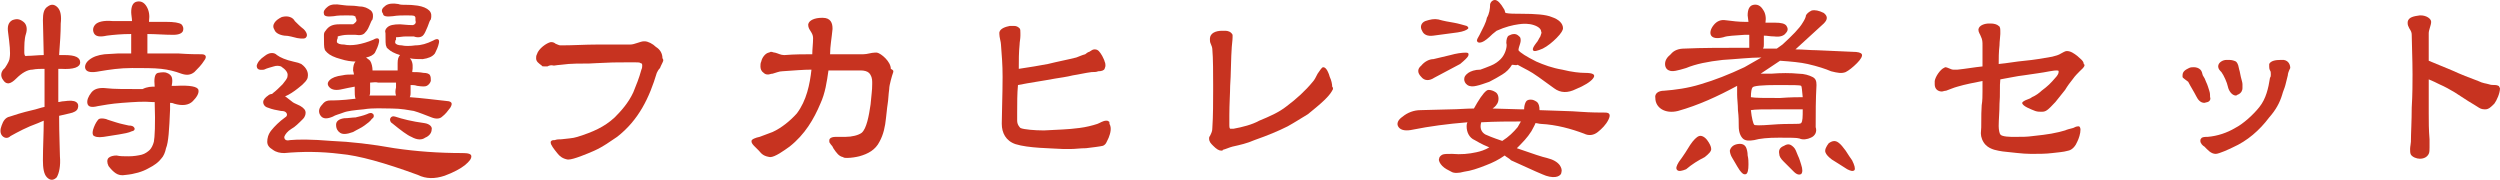
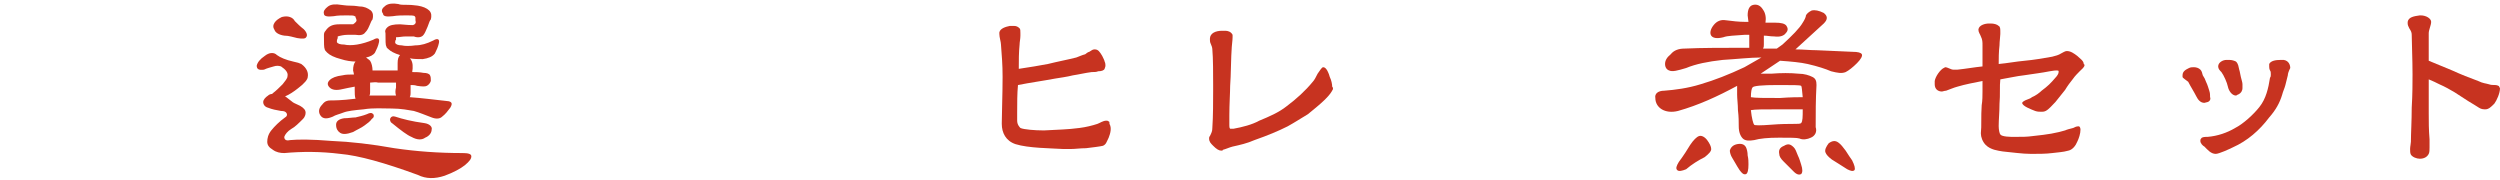
<svg xmlns="http://www.w3.org/2000/svg" version="1.1" id="レイヤー_1" x="0px" y="0px" width="308.7px" height="22.2px" viewBox="0 0 308.7 22.2" style="enable-background:new 0 0 308.7 22.2;" xml:space="preserve">
  <style type="text/css">
	.st0{enable-background:new    ;}
	.st1{fill:#C73320;}
</style>
  <g id="レイヤー_1_1_">
    <g class="st0">
-       <path class="st1" d="M7,21.9c-0.4,0.4-0.8,0.4-1.2,0c-0.4-0.4-0.5-1.2-0.5-2.1c0-1.6,0.1-3.3,0.1-4.9c-0.2,0.1-0.5,0.2-0.7,0.3    c-1.4,0.5-2.5,1.1-3.4,1.6c-0.3,0.3-0.7,0.3-1,0s-0.3-0.8-0.1-1.3c0.2-0.6,0.5-1,1-1.1c0.6-0.2,1.5-0.5,2.8-0.8    c0.5-0.1,1-0.3,1.5-0.4V9.4c0-0.3,0-0.7,0-0.9c-0.5,0-1,0-1.5,0.1c-0.6,0-1.3,0.4-2,1.1c-0.7,0.7-1.2,0.8-1.6,0.2    c-0.4-0.5-0.3-1.1,0.2-1.5C1,7.8,1.2,7.4,1.2,7.1C1.3,6.5,1.2,5.5,1,4C0.9,3.3,1,2.8,1.5,2.5c0.5-0.2,0.9-0.2,1.4,0.2    c0.4,0.3,0.5,0.9,0.3,1.5C3,4.8,3,5.6,3,6.5C3,6.8,3.1,7,3.3,6.9C4,6.9,4.7,6.8,5.4,6.8L5.3,2.5C5.3,1.7,5.4,1.1,5.9,0.8    c0.4-0.3,0.8-0.3,1.2,0.1s0.5,1.1,0.4,2C7.5,4.1,7.4,5.4,7.3,6.8h0.7c1.3,0,1.9,0.3,1.9,0.9c0,0.6-0.8,0.9-2.4,0.8    c-0.1,0-0.2,0-0.3,0v3.8v0.3c0.2,0,0.4-0.1,0.7-0.1c0.7-0.1,1.2-0.1,1.5,0.1c0.3,0.2,0.3,0.5,0.2,0.8c-0.1,0.3-0.5,0.5-1,0.6    c-0.4,0.1-0.9,0.2-1.3,0.3c0,2.4,0.1,4.1,0.1,5C7.5,20.5,7.3,21.4,7,21.9z M10.6,8.6c-0.2-0.3-0.1-0.8,0.4-1.2    c0.5-0.4,1.1-0.6,1.9-0.7l1.7-0.1c0.5,0,1,0,1.6,0V4.2c-1.2,0-2.2,0.1-3,0.2c-0.9,0.2-1.4,0.1-1.6-0.3c-0.2-0.4-0.1-0.8,0.2-1.1    c0.3-0.3,1-0.5,2.1-0.4h2.4c0-0.3-0.1-0.8-0.1-1.1c0-0.7,0.2-1.2,0.7-1.3c0.5-0.1,0.9,0.1,1.2,0.6c0.3,0.5,0.4,1.1,0.3,1.8    c0,0,0,0.1,0,0.1c0.7,0,1.4,0,2.1,0c1,0,1.6,0.1,1.9,0.3c0.2,0.2,0.3,0.5,0.2,0.8c-0.1,0.3-0.5,0.5-1.2,0.5    c-1.1,0-2.2-0.1-3.2-0.1v2.3c0,0,0,0.1,0,0.1c0.1,0,0.3,0,0.4,0h3.4c1.4,0.1,2.3,0.1,2.9,0.1c0.5,0,0.7,0.3,0.3,0.8    c-0.3,0.5-0.8,1-1.2,1.4c-0.5,0.4-1,0.4-1.6,0.2c-0.8-0.3-1.6-0.5-2.5-0.6c-0.9-0.1-2.2-0.1-3.6-0.1c-1.5,0-2.8,0.2-4,0.4    C11.3,9,10.8,8.9,10.6,8.6z M19.1,10.7c-0.1-1,0-1.6,0.4-1.7c0.5-0.1,0.9-0.1,1.1,0c0.3,0.1,0.5,0.3,0.6,0.5    c0.1,0.3,0.1,0.6,0,1.1h0.5c1.8-0.1,2.7,0.1,2.8,0.5c0.1,0.4-0.2,0.9-0.7,1.4c-0.5,0.5-1.3,0.6-2.3,0.3c-0.2-0.1-0.4-0.1-0.5-0.1    c0,0.2,0,0.5,0,0.8c-0.1,2.5-0.2,4.1-0.5,4.8c-0.1,0.5-0.3,1-0.6,1.3c-0.3,0.4-0.8,0.8-1.6,1.2c-0.7,0.4-1.7,0.7-2.8,0.8    c-0.5,0.1-0.9,0-1.2-0.2c-0.3-0.2-0.6-0.5-0.9-0.9c-0.2-0.4-0.2-0.8,0-1c0.2-0.2,0.6-0.3,1-0.3c0.4,0.1,0.9,0.1,1.5,0.1    c0.6,0,1.2-0.1,1.6-0.2c0.4-0.1,0.8-0.4,1-0.6c0.2-0.2,0.4-0.6,0.5-1c0.1-0.5,0.2-2.1,0.1-4.9h-0.3c-1.1-0.1-2.3,0-3.7,0.1    c-1.4,0.1-2.4,0.3-3,0.4c-0.8,0.2-1.2,0.1-1.3-0.3c-0.1-0.4,0.1-0.9,0.5-1.4c0.4-0.5,1.1-0.6,1.9-0.5c0.8,0.1,2.3,0.1,4.4,0.1    C18.2,10.7,18.7,10.7,19.1,10.7z M11.5,16.7c-0.1-0.2-0.1-0.5,0.1-1c0.2-0.5,0.4-0.8,0.6-1c0.2-0.1,0.5-0.1,0.9,0    c0.2,0.1,0.6,0.2,1.2,0.4c0.6,0.2,1.2,0.3,1.6,0.4c0.4,0,0.6,0.1,0.7,0.3c0.1,0.2-0.1,0.4-0.3,0.4c-0.4,0.2-1,0.3-1.6,0.4    l-1.9,0.3C12.1,17,11.7,16.9,11.5,16.7z" />
      <path class="st1" d="M35.1,18.9c-0.5,0-1-0.1-1.4-0.4c-0.5-0.3-0.7-0.6-0.7-1c0-0.4,0.1-0.9,0.5-1.4c0.4-0.5,1-1.1,1.7-1.6    c0.2-0.1,0.3-0.3,0.2-0.5c-0.1-0.2-0.3-0.3-0.7-0.3c-0.6-0.1-1.1-0.2-1.6-0.4c-0.4-0.1-0.6-0.4-0.6-0.7c0-0.3,0.3-0.6,0.6-0.8    c0.1-0.1,0.3-0.2,0.5-0.2c0,0,0.1-0.1,0.1-0.1c0.4-0.3,0.8-0.7,1.2-1.1c0.3-0.4,0.6-0.7,0.6-1c0.1-0.4-0.2-0.8-0.8-1.2    c-0.3-0.1-0.6-0.1-0.9,0c-0.3,0.1-0.8,0.2-1.2,0.4c-0.7,0.1-0.9-0.1-0.9-0.5c0.1-0.4,0.4-0.8,1-1.2c0.5-0.4,1.1-0.5,1.5-0.1    c0.4,0.3,1.1,0.6,2,0.8c0.5,0.1,0.8,0.2,1,0.3c0.7,0.5,0.9,1.1,0.8,1.6c0,0.3-0.4,0.8-1.2,1.4c-0.5,0.4-1.1,0.8-1.6,1    c0.2,0.1,0.5,0.4,0.8,0.6c0.2,0.2,0.5,0.3,0.7,0.4c0.5,0.2,0.9,0.5,1,0.8c0.1,0.3,0,0.7-0.3,1c-0.5,0.5-1,1-1.4,1.2    c-0.5,0.3-0.8,0.7-0.9,1c0,0.4,0.3,0.5,0.7,0.4c1-0.1,2.7-0.1,5.1,0.1c2.4,0.1,5,0.4,7.8,0.9c2.7,0.4,5.5,0.6,8.4,0.6    c0.7,0,1.1,0.1,1.1,0.4c0,0.3-0.2,0.6-0.8,1.1c-0.5,0.4-1.4,0.9-2.5,1.3c-1.2,0.4-2.3,0.4-3.3-0.1c-4.1-1.5-7.3-2.4-9.6-2.6    C39.6,18.7,37.3,18.7,35.1,18.9z M37.5,3.6c0.4,0.4,0.5,0.8,0.3,1c-0.1,0.2-0.5,0.2-1.1,0.1c-0.5-0.1-1-0.3-1.6-0.3    c-0.7-0.1-1.1-0.4-1.2-0.7c-0.2-0.3-0.2-0.6,0-0.9c0.2-0.3,0.5-0.5,0.9-0.7C35.2,2,35.5,2,35.8,2.1c0.3,0.1,0.5,0.3,0.6,0.5    C36.7,2.9,37.1,3.3,37.5,3.6z M44,2.4c0-0.1-0.1-0.2-0.1-0.3c0-0.1-0.1-0.1-0.1-0.1c-0.1-0.1-0.4-0.1-1-0.1c-0.5,0-1.1,0-1.6,0.1    c-0.8,0.1-1.2,0-1.2-0.3c-0.1-0.3,0.1-0.6,0.5-0.9c0.4-0.3,1-0.3,1.6-0.2c0.2,0,0.5,0.1,1.2,0.1c0.6,0,1,0.1,1.1,0.1    C45,0.8,45.4,1,45.8,1.3C46.1,1.6,46.1,2,46,2.4c-0.1,0.1-0.2,0.3-0.4,0.8c-0.2,0.5-0.4,0.7-0.5,0.8c-0.2,0.3-0.6,0.4-1.2,0.3    c-0.1,0-0.5,0-1,0c-0.4,0-0.9,0.1-1.2,0.2v0.2c-0.1,0.2-0.1,0.3-0.1,0.4v0.1c0.1,0.2,0.4,0.3,0.9,0.3c0.4,0.1,1,0.1,1.6,0    c0.6-0.1,1.3-0.3,2-0.6c0.5-0.3,0.8-0.2,0.7,0.3c-0.1,0.5-0.3,0.9-0.5,1.3c-0.2,0.3-0.6,0.5-1.1,0.6c0.1,0.1,0.3,0.2,0.5,0.4    c0.2,0.3,0.3,0.8,0.3,1.2h3.1c0-0.3,0-0.6,0-0.9c0-0.5,0.1-0.8,0.3-1c-0.7-0.2-1.2-0.5-1.4-0.7c-0.1-0.1-0.3-0.2-0.3-0.4    c-0.1-0.1-0.1-0.7-0.1-1.6c-0.1-0.3,0-0.5,0.2-0.7c0.3-0.3,0.8-0.4,1.6-0.4c0.3,0,0.8,0.1,1.6,0.1c0.3-0.1,0.4-0.3,0.3-0.6V2.2    c0-0.1-0.1-0.2-0.1-0.2c-0.1-0.1-0.5-0.1-1-0.1s-1.1,0-1.7,0.1c-0.8,0.1-1.2,0-1.2-0.3C47,1.3,47.2,1,47.6,0.7    c0.4-0.3,1-0.3,1.6-0.2c0.2,0.1,0.6,0.1,1.2,0.1c0.6,0,1,0.1,1.2,0.1C52.2,0.8,52.7,1,53,1.3c0.3,0.3,0.3,0.7,0.2,1.1    c-0.1,0.1-0.2,0.3-0.4,0.9c-0.2,0.5-0.4,0.9-0.5,1c-0.2,0.3-0.7,0.4-1.2,0.2c-0.1,0-0.5,0-1,0c-0.4,0-0.8,0.1-1.2,0.1v0.3    c-0.1,0.1-0.1,0.2-0.1,0.3v0.1c0.1,0.2,0.4,0.3,0.8,0.3c0.4,0.1,1,0.1,1.7,0c0.7,0,1.4-0.2,2.2-0.6c0.5-0.3,0.8-0.2,0.7,0.3    c-0.1,0.5-0.3,0.9-0.5,1.3c-0.3,0.4-0.8,0.6-1.5,0.7c-0.5,0-1.1,0-1.6-0.1c0,0,0.1,0.1,0.1,0.1c0.3,0.4,0.3,1,0.2,1.6    c0.4,0,0.9,0,1.4,0.1c0.4,0,0.7,0.1,0.8,0.3c0.1,0.2,0.1,0.4,0.1,0.7c-0.1,0.3-0.3,0.5-0.5,0.6c-0.2,0.1-0.5,0.1-1.2,0    c-0.3-0.1-0.5-0.1-0.8-0.1c0,0.4,0,0.7,0,1c0,0.1,0,0.3-0.1,0.5c1.4,0.1,3,0.3,4.8,0.5c0.4,0.1,0.5,0.3,0.2,0.8    c-0.3,0.4-0.6,0.8-1,1.1c-0.3,0.3-0.8,0.3-1.3,0.1c-0.8-0.3-1.5-0.6-2.2-0.8c-0.6-0.1-1.6-0.3-2.7-0.3s-2.3-0.1-3.5,0.1    c-1.1,0.1-2,0.2-2.5,0.4c-0.5,0.2-1,0.3-1.3,0.5c-0.7,0.3-1.2,0.3-1.5-0.1c-0.3-0.4-0.3-0.9,0.2-1.4c0.3-0.4,0.6-0.5,1-0.5    c0.4,0,1.4,0,3-0.2c0,0,0.1,0,0.1,0c-0.1-0.3-0.1-0.7-0.1-1.1c0-0.1,0-0.3,0-0.4c-0.5,0.1-1.1,0.2-1.5,0.3    c-0.8,0.2-1.3,0.1-1.6-0.2c-0.3-0.3-0.3-0.6,0-0.9c0.3-0.3,0.8-0.5,1.6-0.6c0.4-0.1,0.9-0.1,1.4-0.1c0-0.2-0.1-0.4-0.1-0.5    c0-0.5,0.1-0.9,0.3-1.1c-0.5,0-1.2-0.1-1.8-0.3c-0.8-0.2-1.4-0.5-1.7-0.8c-0.1-0.1-0.3-0.3-0.3-0.4c-0.1-0.2-0.1-0.8-0.1-1.7    c0-0.2,0-0.4,0.2-0.6C40.6,3.2,41.1,3,41.9,3c0.3,0,0.9,0,1.7,0C43.9,2.8,44.1,2.6,44,2.4z M45,15.5c-0.4,0.3-0.9,0.5-1.4,0.8    c-0.8,0.3-1.3,0.3-1.6,0.1c-0.3-0.2-0.5-0.5-0.5-1c0-0.4,0.3-0.7,1-0.8c0.5,0,1-0.1,1.4-0.1c0.4-0.1,0.9-0.2,1.4-0.4    c0.4-0.2,0.6-0.2,0.8,0c0.1,0.2,0.1,0.4-0.2,0.6C45.7,15,45.4,15.2,45,15.5z M45.7,10.2v1.2c0,0.1,0,0.3-0.1,0.4    c1.1,0,2.2,0,3.3,0c-0.1-0.3-0.1-0.6,0-1v-0.6c-0.6,0-1.4,0-2.2,0C46.4,10.1,46,10.2,45.7,10.2z M48.2,14.6    c0.1-0.2,0.3-0.3,0.6-0.2c0.9,0.3,2.1,0.6,3.6,0.8c0.7,0.1,1,0.5,0.9,0.8c0,0.4-0.3,0.8-0.8,1c-0.4,0.3-1,0.3-1.7-0.1    c-0.5-0.2-1.3-0.8-2.4-1.7C48.2,15.1,48.1,14.8,48.2,14.6z" />
-       <path class="st1" d="M81.9,7.5c-0.1,0.3-0.3,0.6-0.4,0.9c-0.2,0.2-0.3,0.4-0.4,0.6c-0.9,3-2.2,5.8-4.9,7.9    c-0.9,0.6-1.7,1.2-2.8,1.7c-0.9,0.4-2.6,1.1-3.2,1.1c0,0-0.1,0-0.1,0c-0.6-0.1-1-0.4-1.3-0.8c-0.4-0.5-0.8-1-0.8-1.3    c0-0.1,0-0.1,0-0.1c0.1-0.2,0.3-0.2,0.5-0.2c0.3-0.1,0.5-0.1,0.8-0.1c0.7-0.1,1.4-0.1,2-0.3c1.9-0.6,3.3-1.2,4.6-2.4    c0.8-0.8,1.7-1.8,2.3-3.1c0.4-1,0.7-1.7,1-2.8c0.1-0.2,0.1-0.4,0.1-0.5c0-0.1,0-0.3-0.2-0.3c-0.1-0.1-0.3-0.1-0.6-0.1    c-0.3,0-0.7,0-1,0c0,0,0,0,0,0c-0.1,0-0.2,0-0.3,0c-1.1,0-1.8,0-3.6,0.1c-1.2,0.1-2,0-3.4,0.1c-0.7,0.1-1.2,0.1-1.8,0.2    C68,8,67.8,8.1,67.6,8.2c-0.2,0-0.3,0-0.4,0c-0.1,0-0.3,0-0.3-0.1c-0.4-0.3-0.7-0.5-0.7-0.9c0-0.2,0-0.3,0.1-0.5    C66.5,6,67.5,5.3,68,5.2c0,0,0.1,0,0.1,0c0.2,0,0.4,0.1,0.5,0.2c0.3,0.1,0.4,0.2,0.6,0.2c0.1,0,0.1,0,0.2,0c1.4,0,2.9-0.1,4.3-0.1    c0.1,0,0.1,0,0.1,0c1.2,0,2.4,0,3.4,0c0.2,0,0.4,0,0.6,0c0.3,0,0.6-0.1,0.9-0.2c0.3-0.1,0.6-0.2,0.8-0.2c0,0,0,0,0.1,0    c0.4,0,1,0.3,1.4,0.7c0.5,0.3,0.8,0.8,0.8,1.4C81.9,7.3,81.9,7.4,81.9,7.5z" />
-       <path class="st1" d="M110.3,8.9c-0.1,0.3-0.2,0.6-0.3,1c-0.1,0.4-0.2,0.8-0.2,1.1c-0.1,0.7-0.1,1.3-0.2,1.9    c-0.1,0.6-0.1,1-0.2,1.7c-0.1,1-0.3,2-0.8,2.9c-0.5,1-1.4,1.5-2.5,1.8c-0.4,0.1-1,0.2-1.5,0.2c-0.2,0-0.4,0-0.5-0.1    c-0.5-0.1-0.8-0.5-1.2-1.1c-0.1-0.3-0.3-0.4-0.4-0.6c-0.1-0.1-0.1-0.2-0.1-0.3c0-0.1,0-0.2,0.1-0.3c0.1-0.1,0.3-0.2,0.7-0.2    c0.1,0,0.1,0,0.1,0c0.3,0,0.7,0,1,0c0.1,0,0.1,0,0.1,0c0.8,0,1.6-0.2,2-0.5c0.6-0.5,0.9-2.1,1.1-3.5c0.1-1.2,0.2-1.7,0.2-2.5    c0-0.1,0-0.2,0-0.3c0-0.4-0.1-0.8-0.4-1.1c-0.2-0.2-0.6-0.3-1-0.3c-0.4,0-0.7,0-1.1,0c-0.4,0-0.8,0-1.2,0c-0.6,0-1.2,0-1.7,0    c-0.2,1.4-0.4,2.8-1,4.1c-0.8,1.9-1.9,3.8-3.8,5.3c-0.7,0.5-1.8,1.3-2.4,1.3h0c-0.7-0.1-1-0.3-1.4-0.8c-0.2-0.2-0.4-0.4-0.6-0.6    c-0.2-0.2-0.3-0.4-0.3-0.5c0,0,0-0.1,0-0.1c0-0.2,0.5-0.4,1-0.5c0.3-0.1,0.5-0.2,0.8-0.3c0.3-0.1,0.5-0.2,0.8-0.3    c1.1-0.5,2.2-1.4,3-2.3c1.2-1.6,1.6-3.6,1.8-5.4c-0.9,0-2.2,0.1-3.6,0.2c-0.4,0-0.8,0.2-1.2,0.3c-0.2,0-0.4,0.1-0.5,0.1    c-0.2,0-0.4,0-0.6-0.2c-0.3-0.2-0.4-0.5-0.4-0.8c0-0.2,0-0.4,0.1-0.6c0.1-0.5,0.5-1,0.9-1.1c0.1,0,0.2-0.1,0.3-0.1    c0.2,0,0.3,0.1,0.5,0.1c0.4,0.1,0.7,0.3,1.1,0.3c0,0,0,0,0.1,0c1.2-0.1,2.5-0.1,3.4-0.1c0-0.6,0.1-1.3,0.1-2c0-0.7-0.6-1-0.6-1.6    c0,0,0-0.1,0-0.1c0.1-0.5,0.8-0.8,1.7-0.8c0,0,0.1,0,0.1,0c1,0,1.2,0.7,1.2,1.3c0,0,0,0.1,0,0.1c-0.1,1.1-0.3,2.1-0.3,3.1    c0.9,0,2.2,0,3.4,0c0.3,0,0.5,0,0.7,0c0.5,0,1-0.2,1.4-0.2c0.1,0,0.2,0,0.3,0c0.5,0.1,1.7,1.1,1.7,2    C110.4,8.7,110.3,8.8,110.3,8.9z" />
      <path class="st1" d="M136.9,17c-0.3,0.6-0.3,0.8-0.7,1c-0.4,0.1-1.3,0.2-2.1,0.3c-0.7,0-1.3,0.1-1.9,0.1c-0.3,0-0.6,0-0.9,0    c-1.6-0.1-4.3-0.1-5.9-0.6c-1.2-0.4-1.7-1.4-1.7-2.5c0,0,0-0.1,0-0.1c0-1.2,0.1-3.5,0.1-5.7c0-1.6-0.1-2.6-0.2-4    c0-0.3-0.2-0.9-0.2-1.3c0-0.1,0-0.1,0-0.2c0.1-0.5,0.8-0.7,1.3-0.8c0.2,0,0.3,0,0.5,0c0.3,0,0.5,0.1,0.7,0.3    c0.1,0.1,0.1,0.3,0.1,0.6c0,0.1,0,0.2,0,0.3c0,0.4-0.1,0.8-0.1,1.1c-0.1,1-0.1,1.9-0.1,3c1.4-0.2,2.5-0.4,3.6-0.6    c1.2-0.3,2.3-0.5,3.5-0.8c0.3-0.1,0.7-0.3,1.1-0.4c0.1-0.1,0.4-0.3,0.5-0.3c0.2-0.1,0.4-0.3,0.6-0.3c0,0,0.1,0,0.1,0    c0.4,0,0.6,0.3,0.9,0.8c0.1,0.2,0.3,0.6,0.3,0.7c0.1,0.2,0.1,0.4,0.1,0.5c0,0.2-0.1,0.3-0.1,0.4c-0.1,0.2-0.4,0.3-0.8,0.3    c-0.2,0.1-0.5,0.1-0.8,0.1c-0.8,0.1-1.6,0.3-2.3,0.4c-0.8,0.2-1.6,0.3-2.2,0.4c-1.6,0.3-3.1,0.5-4.6,0.8c-0.1,1-0.1,2.3-0.1,3.4    c0,0.4,0,0.7,0,1c0,0.5,0.3,0.8,0.4,0.9c0.4,0.2,1.9,0.3,2.7,0.3c0.1,0,0.3,0,0.3,0c1.7-0.1,2.8-0.1,4.3-0.3    c0.8-0.1,1.6-0.3,2.2-0.5c0.3-0.1,0.7-0.4,1.1-0.4c0.1,0,0.2,0,0.3,0.1c0.1,0,0.1,0.1,0.1,0.3C137.3,15.8,137.1,16.5,136.9,17z" />
      <path class="st1" d="M164.6,11c-0.2,0.4-0.4,0.7-1,1.3c-0.5,0.5-1.6,1.4-2.1,1.8c-1,0.6-1.6,1-2.5,1.5c-1.2,0.6-2.4,1.1-4.1,1.7    c-0.9,0.4-1.8,0.6-2.7,0.8c-0.4,0.1-0.8,0.3-1.2,0.4c0,0.1-0.1,0.1-0.2,0.1c-0.3,0-0.6-0.2-1-0.6c-0.3-0.3-0.5-0.5-0.5-0.9    c0-0.1,0-0.2,0.1-0.3c0.2-0.4,0.3-0.6,0.3-1c0.1-1.4,0.1-3.4,0.1-4.6c0-0.3,0-0.5,0-0.8c0-1.1,0-3.3-0.1-4.3    c0-0.2-0.1-0.5-0.2-0.7c-0.1-0.2-0.1-0.4-0.1-0.6c0-0.7,0.7-1,1.5-1c0.1,0,0.3,0,0.4,0c0.3,0,0.7,0.1,0.9,0.5c0,0.1,0,0.2,0,0.3    c0,0.4-0.1,1-0.1,1.2c-0.1,1.2-0.1,3.6-0.2,4.8c0,0.8-0.1,2.3-0.1,3.6c0,0.5,0,1,0,1.3c0,0.1,0,0.3,0.1,0.4c0,0,0.1,0,0.1,0    s0.2,0,0.3,0c1.1-0.2,2.3-0.5,3.2-1c1.2-0.5,2.4-1,3.4-1.8c1.2-0.9,2.3-1.9,3.2-3c0.2-0.2,0.4-0.6,0.6-1c0.3-0.4,0.5-0.8,0.7-0.8    c0,0,0,0,0,0c0.4,0,0.7,0.8,0.8,1.2c0.2,0.4,0.3,0.9,0.3,1.2C164.6,10.8,164.6,10.9,164.6,11z" />
-       <path class="st1" d="M185.8,19.2c-0.7,0.5-1.5,0.9-2.3,1.2c-1,0.4-1.9,0.7-2.7,0.8c-0.7,0.2-1.3,0.2-1.6,0    c-0.4-0.2-0.8-0.4-1.1-0.7c-0.3-0.3-0.5-0.7-0.4-0.9c0-0.2,0.2-0.4,0.4-0.5c0.2-0.1,0.6-0.1,1.2-0.1c1.1,0.1,2.1,0,3-0.2    c0.5-0.1,1.1-0.3,1.6-0.6c-1-0.4-1.6-0.8-1.8-0.9c-0.7-0.3-1-1-1-1.7c0-0.1,0-0.3,0.1-0.5c-2.5,0.2-4.7,0.5-6.7,0.9    c-0.9,0.2-1.5,0.1-1.8-0.3c-0.3-0.4-0.1-0.9,0.5-1.3c0.6-0.5,1.4-0.8,2.2-0.8l3.8-0.1c0.8,0,1.8-0.1,2.8-0.1    c0.1-0.2,0.3-0.5,0.4-0.7c0.6-1,1.1-1.6,1.4-1.6s0.6,0.1,0.9,0.3s0.4,0.7,0.3,1.1c-0.1,0.4-0.4,0.7-0.7,0.9l3.5,0.1h0.4    c0-0.4,0.1-0.7,0.2-0.9c0.1-0.2,0.3-0.3,0.6-0.3c0.3,0,0.5,0.1,0.8,0.3c0.2,0.2,0.3,0.5,0.3,1c2.2,0.1,3.9,0.1,5,0.2    c1.4,0.1,2.5,0.1,3.1,0.1c0.6,0,0.7,0.3,0.4,0.9c-0.3,0.6-0.8,1.1-1.3,1.5c-0.5,0.4-1.1,0.5-1.7,0.2c-1.6-0.6-3.4-1.1-5.3-1.2    c-0.2,0-0.5-0.1-0.7-0.1c-0.1,0.3-0.3,0.6-0.5,1c-0.5,0.8-1.1,1.4-1.8,2.1c2,0.7,3.2,1.1,3.7,1.2c0.8,0.2,1.3,0.5,1.6,0.9    c0.2,0.3,0.3,0.6,0.2,0.9c0,0.2-0.2,0.4-0.5,0.5c-0.3,0.1-0.8,0.1-1.4-0.1c-0.3-0.1-1.7-0.7-4.3-1.9    C186.3,19.5,186,19.4,185.8,19.2z M179.1,6.8c0.7-0.2,1.4-0.3,1.9-0.3c0.3,0,0.4,0.1,0.3,0.4c-0.1,0.2-0.4,0.5-1,1l-3.2,1.7    c-0.6,0.4-1.2,0.4-1.6-0.1c-0.5-0.5-0.5-1,0-1.4c0.4-0.5,1-0.8,1.5-0.8L179.1,6.8z M179.5,2.8c0.6,0.1,1.2,0.3,1.6,0.4    c0.2,0.1,0.3,0.3,0.1,0.4c-0.1,0.1-0.5,0.3-1.2,0.4l-3,0.4c-0.7,0.1-1.2-0.1-1.4-0.6c-0.3-0.5-0.1-1,0.4-1.2    c0.6-0.2,1.1-0.3,1.6-0.2C178.3,2.6,178.9,2.7,179.5,2.8z M181.2,10.5c-0.3-0.2-0.4-0.5-0.4-0.7c0-0.3,0.1-0.5,0.5-0.8    c0.3-0.2,0.8-0.4,1.5-0.4c0.3-0.1,0.8-0.3,1.3-0.5c0.5-0.2,0.9-0.5,1.2-0.8c0.3-0.3,0.5-0.7,0.6-1c0.1-0.3,0.2-0.7,0.1-1    c0-0.4,0.1-0.8,0.3-0.9c0.2-0.1,0.4-0.2,0.7-0.2c0.3,0,0.5,0.2,0.7,0.4c0.1,0.2,0.1,0.5,0,0.8c-0.1,0.3-0.2,0.6-0.2,0.8    c0.2,0.3,1,0.8,2.2,1.4c0.9,0.4,2,0.8,3.2,1c1.2,0.3,2.2,0.4,2.8,0.4c1,0,1.4,0.2,1,0.7c-0.3,0.4-1.1,0.9-2.1,1.3    c-1,0.5-1.9,0.5-2.7-0.1c-1.5-1.1-2.6-1.9-3.2-2.2c-0.6-0.3-1.1-0.6-1.3-0.7C187.2,8.1,187,8,186.7,8c-0.3,0.5-0.7,0.9-1.2,1.2    c-0.5,0.3-1,0.6-1.6,0.9c-0.6,0.2-1.1,0.4-1.6,0.5C181.9,10.7,181.5,10.7,181.2,10.5z M184,0.5c0.1-0.3,0.3-0.5,0.6-0.5    c0.3,0,0.7,0.4,1.1,1.1c0.1,0.1,0.1,0.3,0.2,0.5c0.5,0.1,1.1,0.1,1.9,0.1c1.8,0,3.1,0.1,3.8,0.4c0.9,0.3,1.4,0.8,1.4,1.4    c0,0.2-0.2,0.6-0.8,1.2c-0.5,0.5-1.1,1-1.7,1.3c-0.7,0.3-1.1,0.4-1.2,0.2c-0.1-0.2,0.1-0.5,0.4-0.9c0.2-0.2,0.3-0.5,0.5-0.8    c0.1-0.3,0.2-0.5,0.1-0.6c0-0.3-0.3-0.6-0.9-0.8c-0.6-0.2-1.3-0.2-1.9-0.1c-0.7,0.1-1.6,0.3-2.7,0.8l-0.5,0.4    c-0.5,0.5-1,0.9-1.3,1c-0.3,0.1-0.5,0.1-0.6-0.1c-0.1-0.2,0.1-0.4,0.3-0.8c0.4-0.8,0.8-1.5,0.9-2.1C183.9,1.7,184,1.1,184,0.5z     M187.4,15.7c0.1-0.2,0.3-0.5,0.4-0.7c-1.4,0-3.1,0-4.9,0.1c-0.2,0.7,0,1.2,0.5,1.5c0.2,0.1,0.9,0.4,2.1,0.8    C186.3,16.9,186.9,16.3,187.4,15.7z" />
      <path class="st1" d="M223.6,17c-0.4,0.2-1,0.3-1.4,0.1c-0.3-0.1-1.2-0.1-2.5-0.1c-1.4,0-2.4,0.1-3.1,0.3c-0.6,0.1-1.1,0.1-1.4-0.2    c-0.3-0.3-0.5-0.8-0.5-1.5c0-0.5,0-1.2-0.1-2c0-0.7-0.1-1.4-0.1-1.9s0-0.8,0-1.1c-2.4,1.3-4.8,2.4-7.3,3.1c-0.8,0.2-1.5,0.1-2-0.2    c-0.5-0.3-0.8-0.8-0.8-1.4c-0.1-0.5,0.3-0.9,1.1-0.9c1.3-0.1,2.9-0.3,4.5-0.8c1.7-0.5,3.5-1.2,5.4-2.1l2.1-1.2    c-1.4,0-3.1,0.2-4.8,0.3c-1.8,0.2-3.3,0.5-4.5,1c-1,0.3-1.7,0.5-2.1,0.3c-0.3-0.1-0.5-0.4-0.5-0.8c0-0.4,0.2-0.8,0.7-1.2    c0.4-0.5,1-0.7,1.7-0.7c2.1-0.1,4.8-0.1,8-0.1C216,5.5,216,5.1,216,4.7c0-0.1,0-0.3,0-0.4c-0.2,0-0.4,0-0.6,0    c-1.2,0.1-2.1,0.1-2.6,0.3c-0.8,0.2-1.3,0.1-1.5-0.2c-0.2-0.3-0.1-0.8,0.3-1.3c0.4-0.5,0.9-0.7,1.5-0.6c0.8,0.1,1.6,0.2,2.4,0.2    h0.4l-0.1-0.8c0-0.7,0.2-1.2,0.7-1.3c0.5-0.1,0.9,0.1,1.2,0.6c0.3,0.4,0.4,1,0.3,1.6c0.3,0,0.8,0,1.2,0c0.7,0,1.2,0.1,1.4,0.4    c0.2,0.3,0.2,0.6-0.1,0.9c-0.2,0.3-0.7,0.5-1.4,0.4c-0.5,0-0.9-0.1-1.3-0.1v1.1c0,0.2,0,0.3-0.1,0.5h1.7l0.7-0.5    c1.2-1.1,2.1-2,2.5-2.7c0.2-0.3,0.4-0.7,0.4-0.9c0.1-0.2,0.3-0.4,0.7-0.6c0.4-0.1,0.9,0,1.5,0.3c0.5,0.4,0.5,0.8,0,1.3l-3.5,3.2    c0.9,0,1.8,0.1,2.6,0.1l4.5,0.2c0.6,0,1,0.1,1.1,0.3c0.1,0.2-0.1,0.6-0.6,1.1c-0.5,0.5-1,0.9-1.4,1.1c-0.5,0.2-1,0.1-1.8-0.1    c-0.7-0.3-1.6-0.6-2.9-0.9c-0.9-0.2-2-0.3-3.4-0.4l-2.4,1.6c0.4,0,0.8,0,1.3,0c1.2-0.1,2.4-0.1,3.4,0c0.7,0,1.3,0.2,1.7,0.4    c0.4,0.2,0.5,0.5,0.5,1c-0.1,1.8-0.1,3.5-0.1,5.2C224.4,16.3,224.1,16.8,223.6,17z M207.1,21c-0.2-0.2-0.1-0.5,0.2-1    c0.6-0.8,1.1-1.6,1.4-2.1c0.4-0.6,0.8-1,1.1-1.1c0.3-0.1,0.7,0.1,1,0.5c0.3,0.4,0.5,0.8,0.5,1.1c0,0.3-0.3,0.6-0.8,1    c-0.8,0.4-1.6,0.9-2.3,1.5C207.7,21.1,207.3,21.2,207.1,21z M214.5,17.8c0.5-0.1,0.9,0,1.1,0.4c0.1,0.2,0.2,0.6,0.2,1    c0.1,0.4,0.1,0.8,0.1,1.1c0,0.7-0.1,1.1-0.3,1.2c-0.3,0.1-0.5-0.1-0.8-0.5c-0.4-0.6-0.7-1.2-0.9-1.5c-0.2-0.3-0.3-0.7-0.3-0.9    C213.7,18.2,214,17.9,214.5,17.8z M222.6,12c-0.1-0.9-0.1-1.3-0.2-1.4c-0.1-0.1-1-0.1-2.9-0.1c-1.9,0-3,0.1-3.1,0.3    c-0.1,0.1-0.2,0.5-0.2,1.2c0.5,0.1,1.7,0.1,3.6,0.1C221.1,12,222.1,12,222.6,12z M216.6,15.4c0.1,0.1,0.8,0.1,2.1,0    c1.2-0.1,2.2-0.1,2.7-0.1c0.6,0,0.9,0,1-0.1c0.2-0.2,0.2-0.8,0.2-1.7c-0.5,0-1.6,0-3.1,0c-1.7,0-2.8,0-3.3,0.1    C216.3,14.6,216.5,15.3,216.6,15.4z M220.3,18c0.5-0.3,0.8-0.2,1.2,0.2c0.2,0.2,0.3,0.5,0.5,1c0.2,0.4,0.3,0.8,0.4,1.1    c0.2,0.6,0.2,1,0,1.2c-0.2,0.1-0.5,0.1-0.9-0.3c-0.5-0.5-1-1-1.3-1.3c-0.3-0.3-0.5-0.6-0.5-0.9C219.6,18.5,219.8,18.2,220.3,18z     M225.8,17.7c0.4-0.3,0.8-0.4,1.2-0.1c0.3,0.2,0.6,0.6,0.9,1c0.3,0.5,0.6,0.9,0.8,1.2c0.3,0.6,0.4,1,0.3,1.2    c-0.2,0.2-0.5,0.1-0.9-0.1c-0.8-0.5-1.4-0.9-1.9-1.2c-0.4-0.3-0.7-0.6-0.8-0.9C225.3,18.5,225.5,18.1,225.8,17.7z" />
      <path class="st1" d="M257.4,8c0,0.3-0.3,0.5-0.6,0.8c-0.2,0.2-0.6,0.6-0.8,0.9c-0.4,0.5-0.7,0.9-1,1.4c-0.4,0.5-0.8,1-1.2,1.5    c-0.4,0.4-0.8,0.9-1.2,1.1c-0.2,0.1-0.4,0.1-0.5,0.1c-0.3,0-0.5,0-0.8-0.1c-0.5-0.2-1.6-0.6-1.6-1c0-0.1,0.3-0.3,0.6-0.4    c0.3-0.1,0.5-0.2,0.6-0.3c0.5-0.2,1-0.6,1.2-0.8c0.8-0.6,1.1-0.9,1.7-1.6c0.2-0.2,0.4-0.5,0.4-0.7c0,0,0-0.1,0-0.1    c0-0.1-0.1-0.1-0.3-0.1c-0.3,0-0.7,0.1-0.8,0.1c-1,0.2-1.9,0.3-3.2,0.5c-0.9,0.1-1.7,0.3-2.9,0.5c-0.1,0.8,0,1.9-0.1,3    c0,1-0.1,2-0.1,2.7c0,0.1,0,0.1,0,0.1c0,0.4,0.1,0.9,0.2,1c0.2,0.3,1.3,0.3,1.7,0.3c0,0,0.1,0,0.1,0c0.9,0,1.5,0,2.2-0.1    c1-0.1,1.7-0.2,2.3-0.3c0.6-0.1,1.4-0.3,1.7-0.4c0.2-0.1,0.6-0.2,1-0.3c0.2-0.1,0.4-0.2,0.6-0.2c0.1,0,0.1,0,0.1,0    c0.1,0,0.2,0.2,0.2,0.4c0,0.5-0.2,1.1-0.4,1.5c-0.2,0.5-0.6,1-1.1,1.1c-0.7,0.2-1.3,0.2-2,0.3c-0.8,0.1-1.7,0.1-2.6,0.1    c-1.1,0-2.4-0.2-3.5-0.3c-0.6-0.1-1.5-0.2-2.1-0.8c-0.4-0.4-0.6-1-0.6-1.4c0,0,0,0,0-0.1c0.1-0.8,0-2,0.1-3.4    c0.1-0.6,0.1-1.2,0.1-1.7c0-0.4,0-0.8,0-1.3c-1,0.2-2.1,0.4-3.1,0.7c-0.4,0.1-1.1,0.4-1.4,0.5c-0.2,0-0.4,0.1-0.5,0.1    c-0.5,0-0.9-0.3-0.9-0.9c0-0.1,0-0.3,0-0.4c0.1-0.6,0.7-1.4,1.1-1.6c0.1,0,0.1-0.1,0.2-0.1c0.3,0,0.7,0.3,1,0.3c0.1,0,0.1,0,0.2,0    c0.1,0,0.2,0,0.3,0c1-0.1,2.1-0.3,3.1-0.4c0-0.4,0-0.9,0-1.4c0-0.5,0-0.9,0-1.2c0-0.4,0-0.7-0.2-1.1c-0.1-0.3-0.3-0.5-0.3-0.8    c0,0,0-0.1,0-0.1c0.1-0.5,0.8-0.7,1.3-0.7c0.1,0,0.2,0,0.2,0c0.4,0,0.8,0.1,1,0.3c0.2,0.1,0.2,0.4,0.2,0.7c0,0.1,0,0.2,0,0.3    c0,0.3-0.1,0.9-0.1,1.4c-0.1,0.8-0.1,1.7-0.1,2.3c1.1-0.1,2.1-0.3,3.2-0.4c1.1-0.1,2.3-0.3,3.4-0.5c0.4-0.1,0.8-0.2,1.1-0.4    c0.2-0.1,0.5-0.3,0.7-0.3c0.5,0,0.9,0.3,1.3,0.6c0.3,0.3,0.8,0.6,0.8,1C257.4,8,257.4,8,257.4,8z" />
      <path class="st1" d="M272.6,12.6c-0.1,0-0.3,0.1-0.4,0.1c-0.5,0-0.8-0.4-1-0.8c-0.3-0.6-0.7-1.2-1-1.8c-0.1-0.1-0.3-0.2-0.4-0.3    c-0.1-0.1-0.3-0.2-0.3-0.3c0-0.1,0-0.1,0-0.2c0-0.5,0.4-0.7,0.8-0.9c0.2-0.1,0.4-0.1,0.6-0.1c0.3,0,0.6,0.1,0.8,0.3    c0.2,0.2,0.2,0.4,0.3,0.7c0.2,0.3,0.3,0.5,0.4,0.8c0.2,0.4,0.3,0.8,0.4,1.1c0.1,0.3,0.1,0.5,0.1,0.8    C273,12.2,272.9,12.5,272.6,12.6z M282.5,9.3c-0.1,0.4-0.2,0.8-0.3,1.2c-0.1,0.4-0.3,0.8-0.4,1.2c-0.3,1-0.8,1.9-1.6,2.8    c-1.2,1.6-2.7,2.9-4.5,3.7c-0.4,0.2-1.7,0.8-2.1,0.8c-0.6,0-1-0.5-1.4-0.9c-0.2-0.1-0.5-0.4-0.5-0.7c0-0.1,0-0.2,0.1-0.3    c0.1-0.2,0.5-0.2,0.8-0.2c1.2-0.1,2.4-0.5,3.4-1.1c1-0.5,2.3-1.7,3-2.6c0.8-1,1.1-2.3,1.3-3.6c0.1-0.1,0.1-0.3,0.1-0.4    c0-0.2,0-0.4-0.1-0.5c-0.1-0.2-0.1-0.4-0.1-0.5c0-0.1,0-0.2,0-0.3c0.2-0.4,0.8-0.5,1.4-0.5c0.1,0,0.3,0,0.4,0    c0.6,0.1,0.8,0.6,0.8,1C282.6,8.8,282.5,9.1,282.5,9.3z M276.3,11.7c-0.1,0-0.1,0.1-0.2,0.1c-0.5,0-0.9-0.6-1-1.1    c-0.1-0.5-0.5-1.4-0.8-1.8c-0.2-0.2-0.4-0.4-0.4-0.7c0,0,0,0,0,0c0-0.5,0.6-0.8,1-0.8c0.1,0,0.3,0,0.4,0c0.3,0,0.6,0.1,0.8,0.2    c0.3,0.3,0.3,0.6,0.4,1c0.1,0.3,0.1,0.5,0.2,0.9c0.1,0.4,0.2,0.7,0.2,0.9c0,0.2,0,0.3,0,0.5C276.9,11.1,276.8,11.5,276.3,11.7z" />
      <path class="st1" d="M308,12.8c-0.4,0.4-0.7,0.7-1.1,0.7c-0.2,0-0.5,0-0.8-0.2c-0.3-0.2-0.8-0.5-1.3-0.8c-0.6-0.4-1.1-0.7-1.7-1.1    c-0.5-0.3-1.2-0.7-1.9-1c-0.4-0.2-0.8-0.4-1.3-0.6c0,0.4,0,0.9,0,1.3c0,1,0,1.9,0,2.8c0,1.2,0,2.1,0.1,3.3c0,0.2,0,0.5,0,0.7    c0,0.1,0,0.3,0,0.3c0,0.3,0,0.6-0.1,0.8c-0.2,0.4-0.6,0.6-1.1,0.6c0,0,0,0,0,0c-0.4,0-0.9-0.2-1.1-0.5c-0.1-0.2-0.1-0.4-0.1-0.7    c0-0.3,0.1-0.7,0.1-0.9c0-1,0.1-2.6,0.1-4.2c0.1-1.6,0.1-3.2,0.1-4.1v0c0-1.9-0.1-4-0.1-4.9c0-0.3-0.1-0.5-0.3-0.8    c-0.1-0.2-0.2-0.4-0.2-0.6c0-0.1,0-0.1,0-0.2c0.1-0.6,0.8-0.7,1.5-0.8c0,0,0.1,0,0.1,0c0.7,0,1.3,0.4,1.3,0.8c0,0.4-0.3,1-0.3,1.4    c0,0.6,0,1,0,1.8c0,0.4,0,0.9,0,1.2c0,0.1,0,0.3,0,0.4c1,0.4,1.9,0.8,2.9,1.2c1.1,0.5,2.1,0.9,3.2,1.3c0.6,0.3,1,0.3,1.3,0.4    c0.3,0.1,0.5,0.1,0.8,0.1c0.2,0,0.5,0.1,0.5,0.2c0,0.1,0.1,0.1,0.1,0.2C308.7,11.5,308.3,12.4,308,12.8z" />
    </g>
  </g>
</svg>